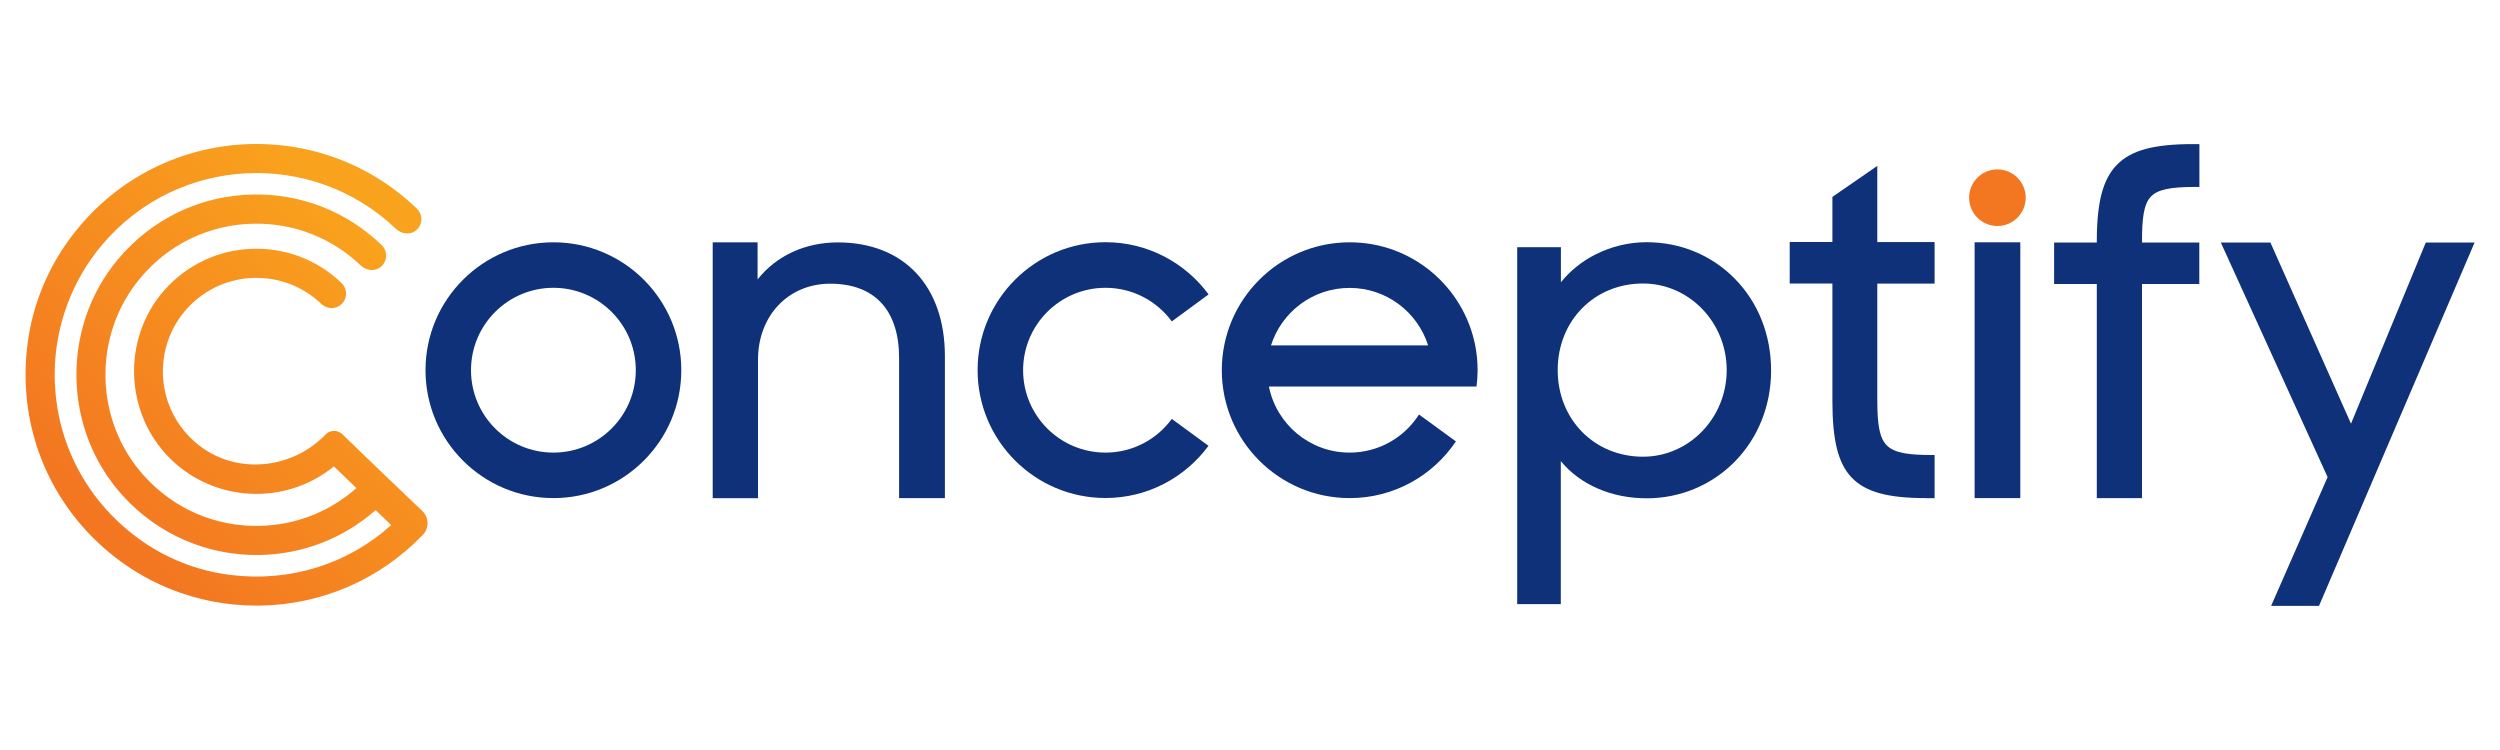
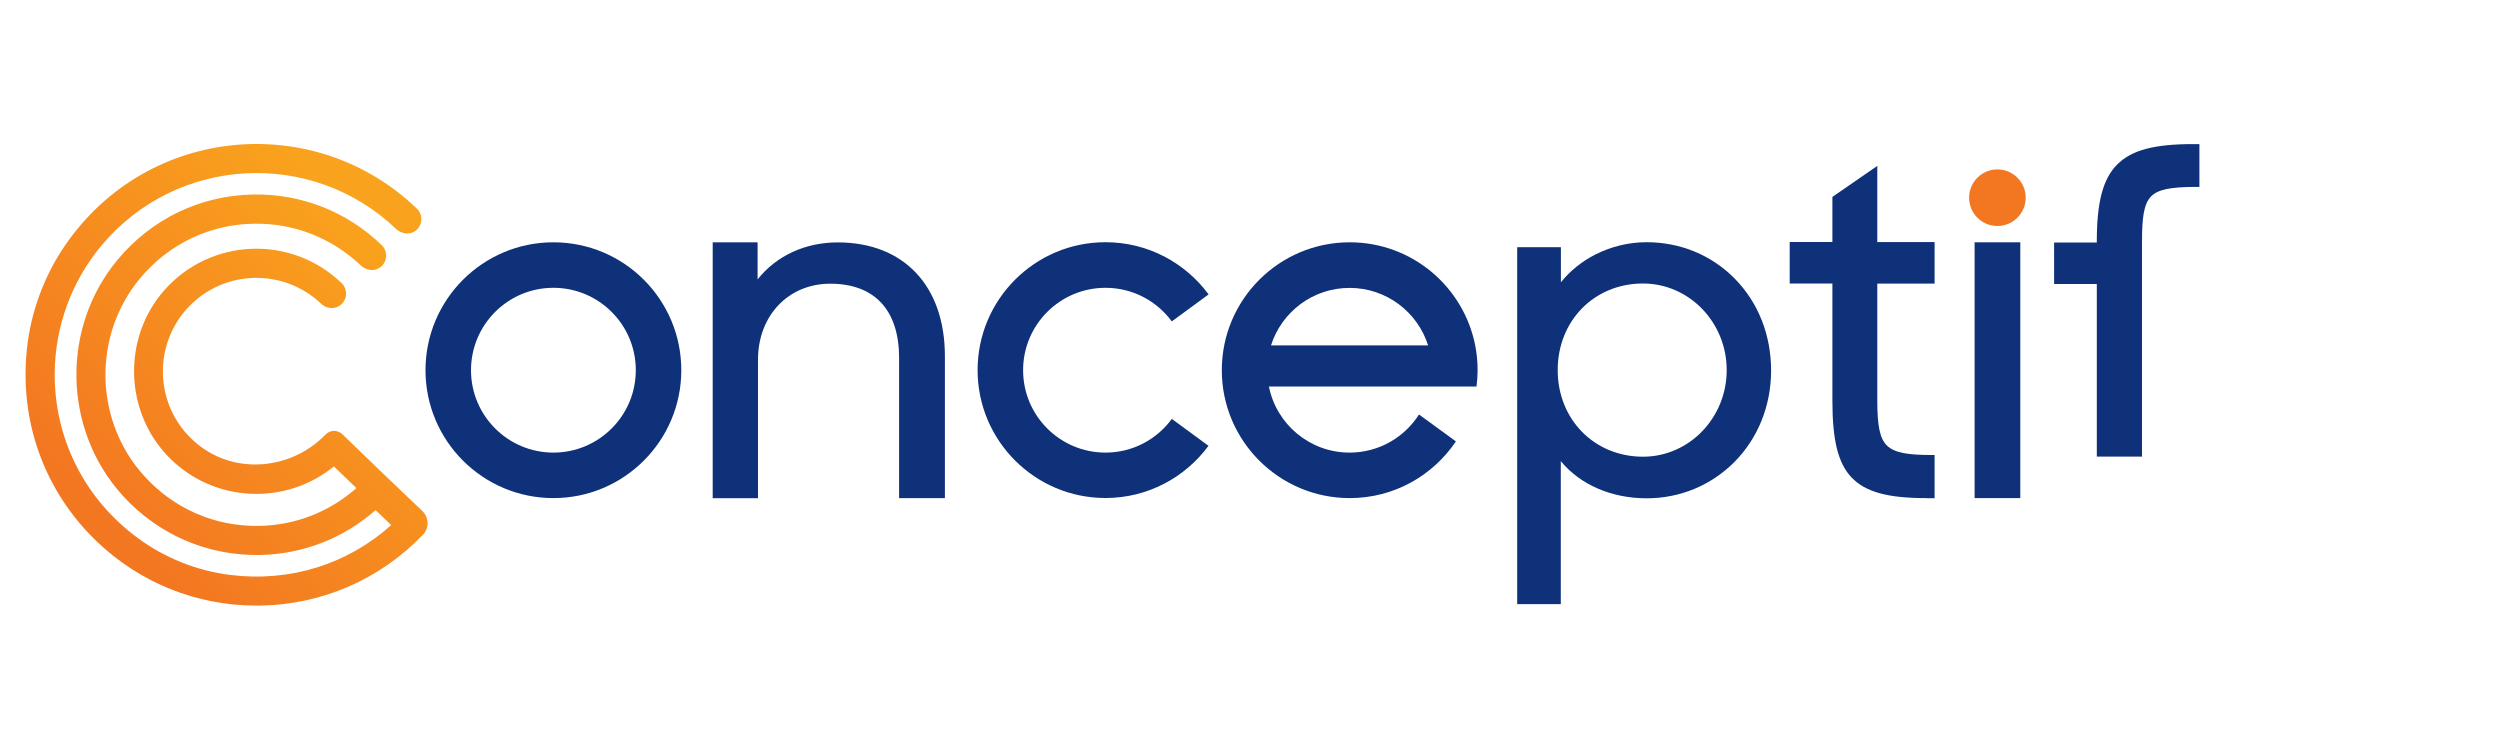
<svg xmlns="http://www.w3.org/2000/svg" version="1.1" id="Layer_1" x="0px" y="0px" viewBox="0 0 250 75" style="enable-background:new 0 0 250 75;" xml:space="preserve">
  <style type="text/css">
	.st0{fill:url(#SVGID_1_);}
	.st1{fill:#0E3179;}
	.st2{fill:#F37721;}
</style>
  <g>
    <linearGradient id="SVGID_1_" gradientUnits="userSpaceOnUse" x1="38.323" y1="24.806" x2="10.935" y2="52.194">
      <stop offset="0" style="stop-color:#F9A21D" />
      <stop offset="1" style="stop-color:#F37721" />
    </linearGradient>
    <path class="st0" d="M37.71,46.78L37.71,46.78l-3.48-3.36c-0.47-0.45-1.22-0.44-1.67,0.03l0,0c-3.38,3.5-8.94,4.06-12.74,1.02   c-4.37-3.49-4.7-9.9-0.91-13.83c3.58-3.71,9.5-3.81,13.22-0.25c0.5,0.48,1.31,0.56,1.87,0.15c0.76-0.55,0.8-1.61,0.16-2.23   c-5.01-4.84-13.11-4.55-17.75,0.74c-4.21,4.79-3.96,12.23,0.54,16.74c4.5,4.51,11.64,4.77,16.44,0.85l2.25,2.17   c-2.69,2.38-6.1,3.72-9.73,3.78c-4.39,0.08-8.51-1.7-11.49-4.99c-5.01-5.52-5.18-14.07-0.4-19.78c2.86-3.43,6.95-5.38,11.36-5.45   c4-0.07,7.79,1.41,10.69,4.17c0.53,0.5,1.35,0.64,1.94,0.2c0.75-0.55,0.8-1.61,0.16-2.23c-3.46-3.34-8.02-5.14-12.84-5.06   c-5.25,0.09-10.13,2.41-13.54,6.49c-5.71,6.82-5.5,17.02,0.47,23.61c3.55,3.91,8.47,6.03,13.7,5.95c4.33-0.08,8.39-1.66,11.6-4.49   l1.56,1.5c-4.34,3.9-10.12,5.74-16.13,4.98c-3.32-0.42-6.5-1.69-9.19-3.67c-5.4-3.97-8.41-10.06-8.33-16.62   c0.06-4.62,1.72-9.12,4.69-12.66c7.57-9.03,21.08-9.64,29.44-1.65c0.53,0.5,1.35,0.63,1.94,0.2c0.75-0.55,0.79-1.61,0.15-2.22   c-10.09-9.75-26.86-8.44-35.17,3.65c-2.1,3.06-3.42,6.62-3.82,10.31c-0.8,7.3,1.75,14.27,6.91,19.25   c4.34,4.19,10.02,6.48,16.03,6.48c0.14,0,0.28,0,0.41,0c6.17-0.11,11.92-2.61,16.21-7.05l0,0c0.67-0.66,0.66-1.75-0.02-2.4   L37.71,46.78z" />
    <path class="st1" d="M89.91,49.81V35.8c0-4.79-2.45-7.43-6.89-7.43c-4.19,0-7.22,3.2-7.22,7.6v13.85h-4.53V24.23h4.49v3.71   c1.87-2.36,4.75-3.7,8.02-3.7c6.61,0,10.71,4.36,10.71,11.38v14.19H89.91z" />
    <path class="st1" d="M151.72,60.41V24.72h4.37v3.51c0.91-1.14,2.1-2.1,3.47-2.79c1.58-0.8,3.35-1.22,5.1-1.22   c3.38,0,6.52,1.3,8.83,3.66c2.34,2.38,3.62,5.63,3.62,9.17c0,3.5-1.3,6.75-3.65,9.13c-2.33,2.35-5.45,3.65-8.8,3.65   c-3.53,0-6.67-1.38-8.58-3.72v14.3H151.72z M164.3,28.35c-4.87,0-8.53,3.72-8.53,8.66c0,4.94,3.67,8.66,8.53,8.66   c4.61,0,8.37-3.88,8.37-8.66S168.91,28.35,164.3,28.35z" />
    <path class="st1" d="M192.6,49.81c-3.83,0-6.05-0.61-7.43-2.05c-1.36-1.42-1.93-3.72-1.93-7.68V28.35h-4.27V24.2h4.27v-4.51   l4.49-3.1v7.62h5.73v4.15h-5.73v11.68c0,2.59,0.26,3.81,0.96,4.51c0.8,0.79,2.31,0.95,4.49,0.95h0.28v4.32H192.6z" />
    <rect x="197.46" y="24.23" class="st1" width="4.57" height="25.58" />
-     <path class="st1" d="M209.68,49.81V28.4h-4.27v-4.15h4.27v-0.1c0-3.95,0.61-6.25,2.03-7.69c1.42-1.44,3.69-2.05,7.58-2.05h0.65   v4.28h-0.28c-2.65,0-3.89,0.26-4.57,0.97c-0.74,0.77-0.89,2.25-0.89,4.53v0.06h5.73v4.15h-5.73v21.41H209.68z" />
-     <polygon class="st1" points="227.11,60.59 232.76,47.71 222.08,24.25 227.04,24.25 235.1,42.37 242.58,24.25 247.46,24.25    231.9,60.59  " />
+     <path class="st1" d="M209.68,49.81V28.4h-4.27v-4.15h4.27v-0.1c0-3.95,0.61-6.25,2.03-7.69c1.42-1.44,3.69-2.05,7.58-2.05h0.65   v4.28h-0.28c-2.65,0-3.89,0.26-4.57,0.97c-0.74,0.77-0.89,2.25-0.89,4.53v0.06h5.73h-5.73v21.41H209.68z" />
    <path class="st1" d="M63.58,37.02c0,4.55-3.69,8.24-8.24,8.24s-8.24-3.69-8.24-8.24s3.69-8.24,8.24-8.24S63.58,32.47,63.58,37.02z    M55.34,24.23c-7.06,0-12.79,5.73-12.79,12.79s5.73,12.79,12.79,12.79s12.79-5.73,12.79-12.79S62.41,24.23,55.34,24.23z" />
    <path class="st1" d="M110.55,45.26c-4.55,0-8.24-3.69-8.24-8.24s3.69-8.24,8.24-8.24c2.72,0,5.13,1.32,6.63,3.36l3.68-2.7   c-2.33-3.16-6.08-5.22-10.31-5.22c-7.06,0-12.79,5.73-12.79,12.79c0,7.06,5.73,12.79,12.79,12.79c4.23,0,7.97-2.06,10.3-5.22   l-3.67-2.69C115.68,43.94,113.27,45.26,110.55,45.26z" />
    <path class="st1" d="M141.9,41.45c-1.46,2.29-4.02,3.81-6.94,3.81c-3.99,0-7.32-2.84-8.07-6.61h16.15h4.61   c0.07-0.53,0.11-1.07,0.11-1.62c0-0.85-0.08-1.68-0.24-2.49c-1.16-5.88-6.33-10.31-12.55-10.31c-7.06,0-12.79,5.73-12.79,12.79   c0,7.06,5.73,12.79,12.79,12.79c4.43,0,8.32-2.25,10.62-5.67L141.9,41.45z M134.96,28.79c3.68,0,6.8,2.42,7.85,5.75h-15.71   C128.16,31.2,131.28,28.79,134.96,28.79z" />
    <circle class="st2" cx="199.74" cy="19.77" r="2.83" />
  </g>
</svg>